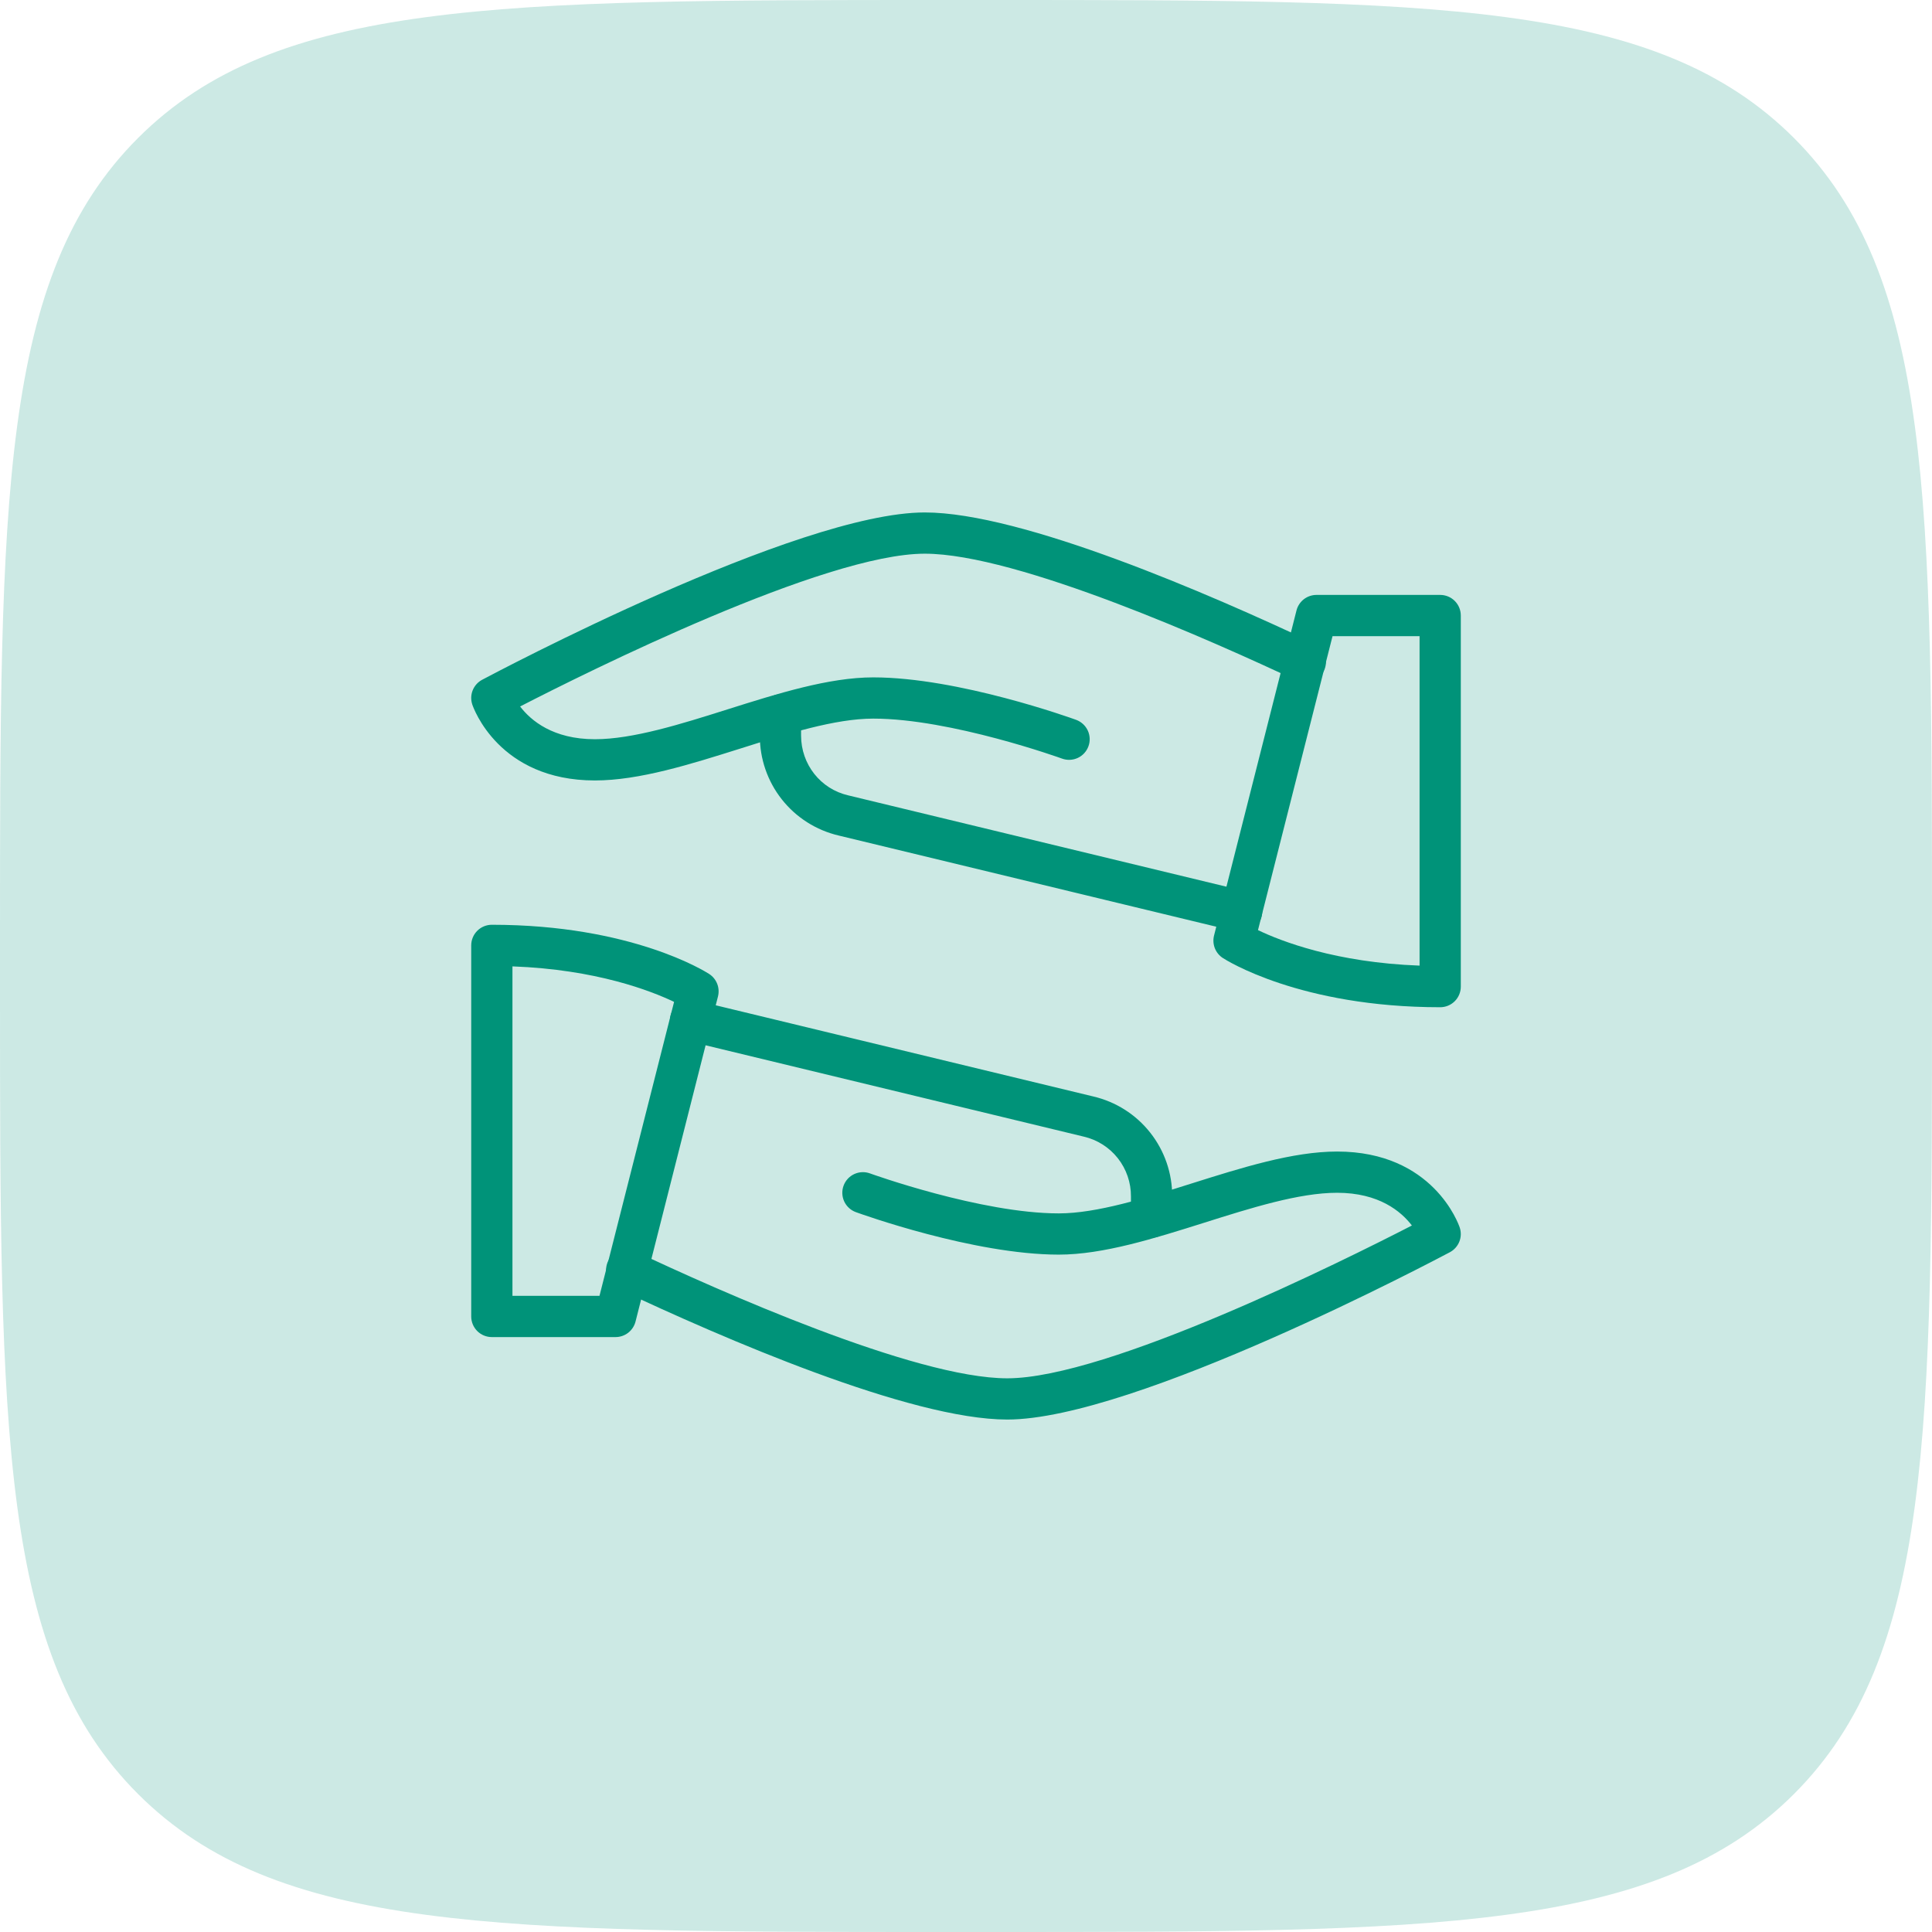
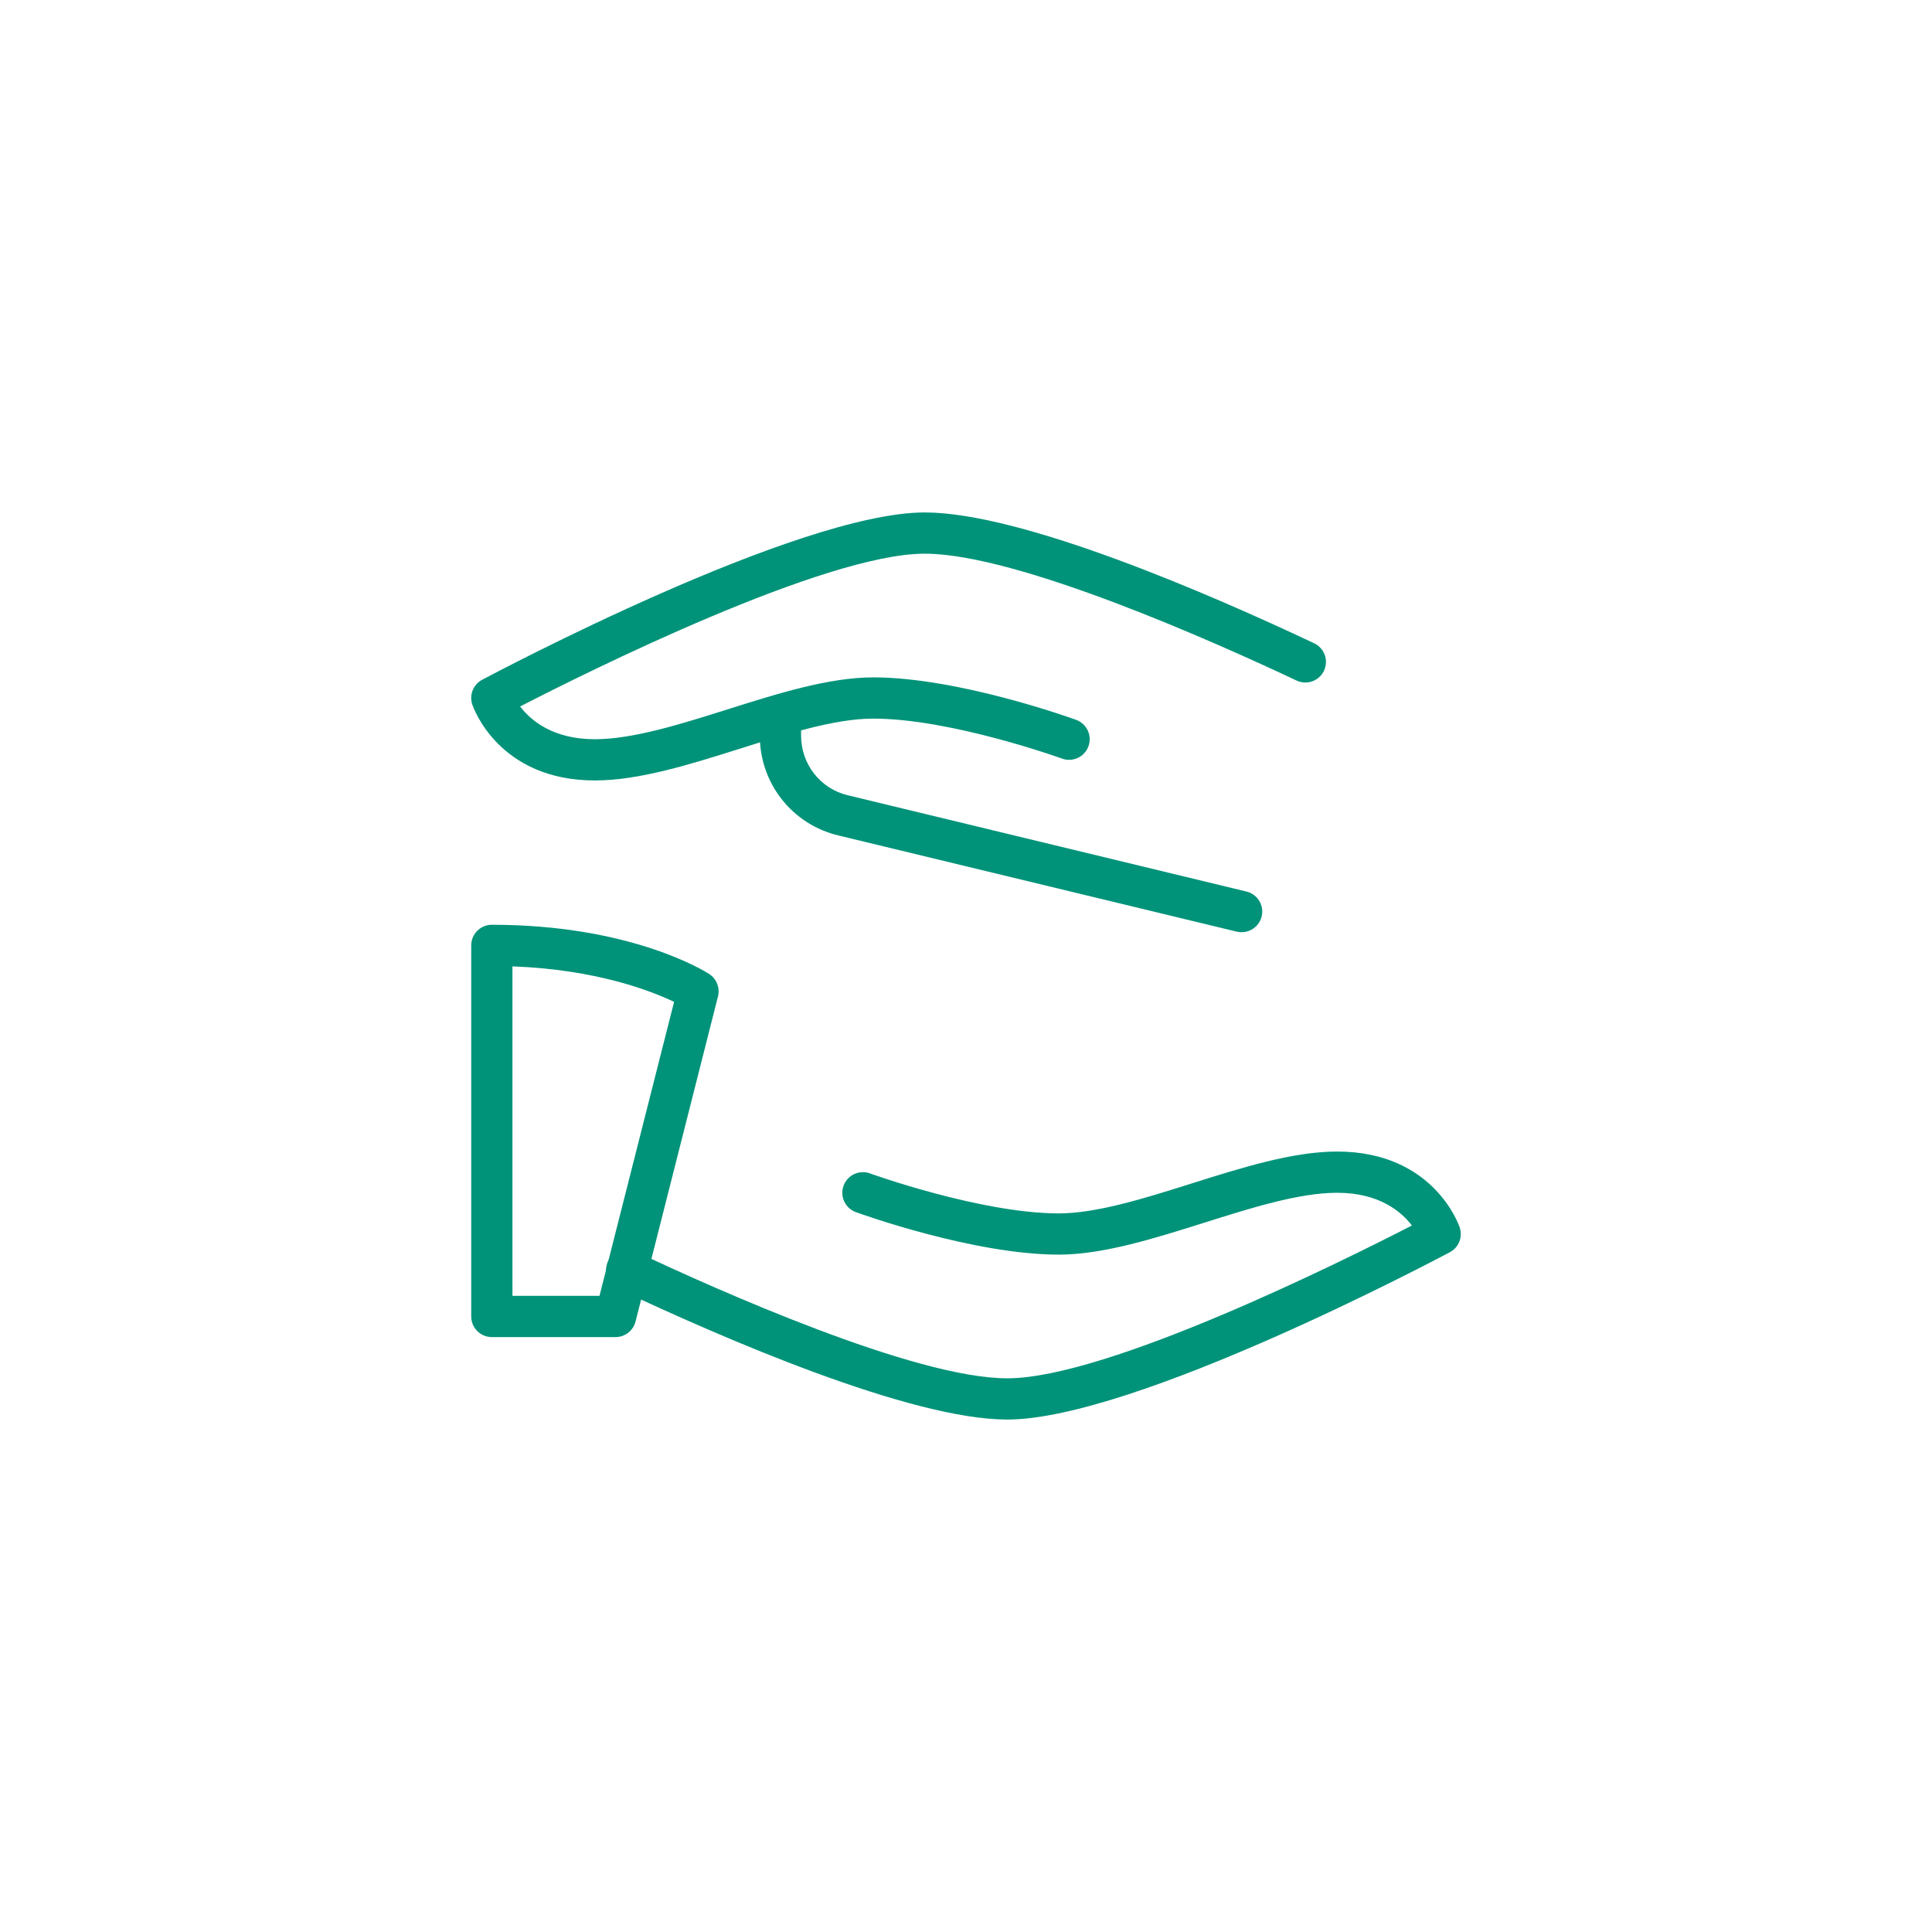
<svg xmlns="http://www.w3.org/2000/svg" width="82" height="82" viewBox="0 0 82 82" fill="none">
-   <path d="M0 40C0 21.144 0 11.716 5.858 5.858C11.716 0 21.144 0 40 0H42C60.856 0 70.284 0 76.142 5.858C82 11.716 82 21.144 82 40V42C82 60.856 82 70.284 76.142 76.142C70.284 82 60.856 82 42 82H40C21.144 82 11.716 82 5.858 76.142C0 70.284 0 60.856 0 42V40Z" fill="#009379" fill-opacity="0.2" />
  <g clip-path="url(#clip0_1324_1242)">
    <path d="M26.125 56.75H20.875C20.643 56.75 20.42 56.658 20.256 56.494C20.092 56.33 20 56.107 20 55.875V40.125C20 39.893 20.092 39.67 20.256 39.506C20.42 39.342 20.643 39.25 20.875 39.25C26.827 39.25 29.971 41.255 30.103 41.341C30.256 41.441 30.373 41.586 30.44 41.756C30.506 41.926 30.518 42.113 30.474 42.29L26.974 56.09C26.926 56.279 26.816 56.446 26.663 56.566C26.509 56.685 26.32 56.75 26.125 56.75ZM21.75 55H25.444L28.61 42.523C27.625 42.052 25.304 41.147 21.75 41.016V55Z" fill="#009379" />
    <path d="M42.75 60.25C38.62 60.25 30.635 56.778 26.241 54.706C26.135 54.658 26.039 54.59 25.959 54.505C25.88 54.42 25.818 54.32 25.777 54.211C25.737 54.102 25.718 53.986 25.724 53.869C25.729 53.753 25.757 53.639 25.806 53.533C25.856 53.428 25.927 53.334 26.013 53.256C26.1 53.178 26.201 53.118 26.311 53.08C26.421 53.042 26.538 53.026 26.654 53.034C26.77 53.041 26.884 53.072 26.988 53.124C30.418 54.741 38.818 58.5 42.75 58.5C47.006 58.5 57.039 53.5 59.925 52.014C59.47 51.419 58.53 50.625 56.75 50.625C55.135 50.625 53.088 51.271 51.107 51.897C49.001 52.56 46.823 53.25 44.938 53.25C41.326 53.25 36.529 51.521 36.326 51.447C36.108 51.368 35.93 51.205 35.832 50.995C35.734 50.785 35.724 50.544 35.803 50.326C35.882 50.108 36.045 49.93 36.255 49.832C36.466 49.734 36.706 49.723 36.925 49.803C36.97 49.82 41.636 51.5 44.938 51.5C46.553 51.5 48.601 50.854 50.582 50.228C52.687 49.565 54.866 48.875 56.75 48.875C60.833 48.875 61.911 51.967 61.955 52.099C62.021 52.295 62.015 52.508 61.938 52.7C61.861 52.892 61.719 53.051 61.537 53.148C60.992 53.435 48.156 60.25 42.75 60.25Z" fill="#009379" />
-     <path d="M48.876 52.532C48.644 52.532 48.421 52.44 48.257 52.276C48.093 52.112 48.001 51.89 48.001 51.657V50.782C48.005 50.195 47.809 49.623 47.446 49.161C47.082 48.699 46.572 48.375 45.999 48.242L29.105 44.162C28.993 44.135 28.887 44.087 28.794 44.019C28.701 43.952 28.622 43.866 28.562 43.768C28.441 43.57 28.404 43.332 28.458 43.106C28.512 42.88 28.654 42.685 28.852 42.564C28.95 42.504 29.059 42.464 29.173 42.446C29.286 42.428 29.402 42.433 29.514 42.459L46.401 46.537C47.358 46.76 48.211 47.302 48.819 48.073C49.428 48.845 49.757 49.8 49.751 50.782V51.657C49.751 51.89 49.659 52.112 49.495 52.276C49.331 52.44 49.108 52.532 48.876 52.532ZM61.126 42.75C55.174 42.75 52.029 40.745 51.898 40.659C51.745 40.559 51.628 40.414 51.561 40.244C51.495 40.074 51.483 39.887 51.527 39.71L55.027 25.91C55.075 25.721 55.185 25.554 55.338 25.434C55.492 25.315 55.681 25.25 55.876 25.25H61.126C61.358 25.25 61.581 25.342 61.745 25.506C61.909 25.67 62.001 25.893 62.001 26.125V41.875C62.001 42.107 61.909 42.33 61.745 42.494C61.581 42.658 61.358 42.75 61.126 42.75ZM53.393 39.477C54.378 39.95 56.699 40.853 60.251 40.984V27H56.557L53.393 39.477Z" fill="#009379" />
    <path d="M25.25 33.125C21.167 33.125 20.089 30.033 20.045 29.901C19.98 29.705 19.985 29.492 20.062 29.3C20.139 29.108 20.281 28.949 20.463 28.852C21.008 28.564 33.844 21.75 39.25 21.75C43.38 21.75 51.365 25.222 55.759 27.294C55.866 27.341 55.961 27.41 56.041 27.495C56.121 27.58 56.183 27.68 56.223 27.789C56.264 27.898 56.282 28.014 56.277 28.131C56.272 28.247 56.243 28.361 56.194 28.467C56.144 28.572 56.074 28.666 55.987 28.744C55.9 28.822 55.799 28.882 55.689 28.92C55.579 28.958 55.462 28.974 55.346 28.966C55.23 28.959 55.116 28.928 55.012 28.876C51.582 27.259 43.182 23.5 39.25 23.5C34.994 23.5 24.961 28.5 22.075 29.985C22.53 30.581 23.47 31.375 25.25 31.375C26.865 31.375 28.913 30.729 30.893 30.103C32.999 29.439 35.178 28.75 37.062 28.75C40.674 28.75 45.471 30.479 45.674 30.552C45.782 30.592 45.881 30.652 45.966 30.73C46.051 30.807 46.119 30.901 46.168 31.005C46.217 31.109 46.244 31.222 46.249 31.337C46.254 31.451 46.237 31.566 46.197 31.674C46.158 31.782 46.098 31.881 46.02 31.966C45.943 32.051 45.849 32.12 45.745 32.168C45.641 32.217 45.528 32.244 45.413 32.249C45.298 32.254 45.184 32.237 45.075 32.197C45.03 32.18 40.364 30.5 37.062 30.5C35.447 30.5 33.4 31.146 31.419 31.772C29.313 32.435 27.134 33.125 25.25 33.125Z" fill="#009379" />
    <path d="M52.692 39.565C52.622 39.565 52.553 39.556 52.485 39.541L35.598 35.463C34.641 35.239 33.789 34.697 33.181 33.926C32.573 33.155 32.245 32.2 32.25 31.218V30.343C32.25 30.11 32.342 29.888 32.506 29.724C32.67 29.56 32.893 29.468 33.125 29.468C33.357 29.468 33.58 29.56 33.744 29.724C33.908 29.888 34 30.11 34 30.343V31.218C34 32.439 34.823 33.486 36.002 33.758L52.897 37.838C53.106 37.886 53.291 38.011 53.414 38.187C53.538 38.364 53.593 38.579 53.567 38.793C53.542 39.007 53.439 39.204 53.277 39.346C53.116 39.489 52.907 39.567 52.692 39.565Z" fill="#009379" />
  </g>
  <defs>
    <clipPath id="clip0_1324_1242">
      <rect width="42" height="42" fill="white" transform="translate(20 20)" />
    </clipPath>
  </defs>
</svg>